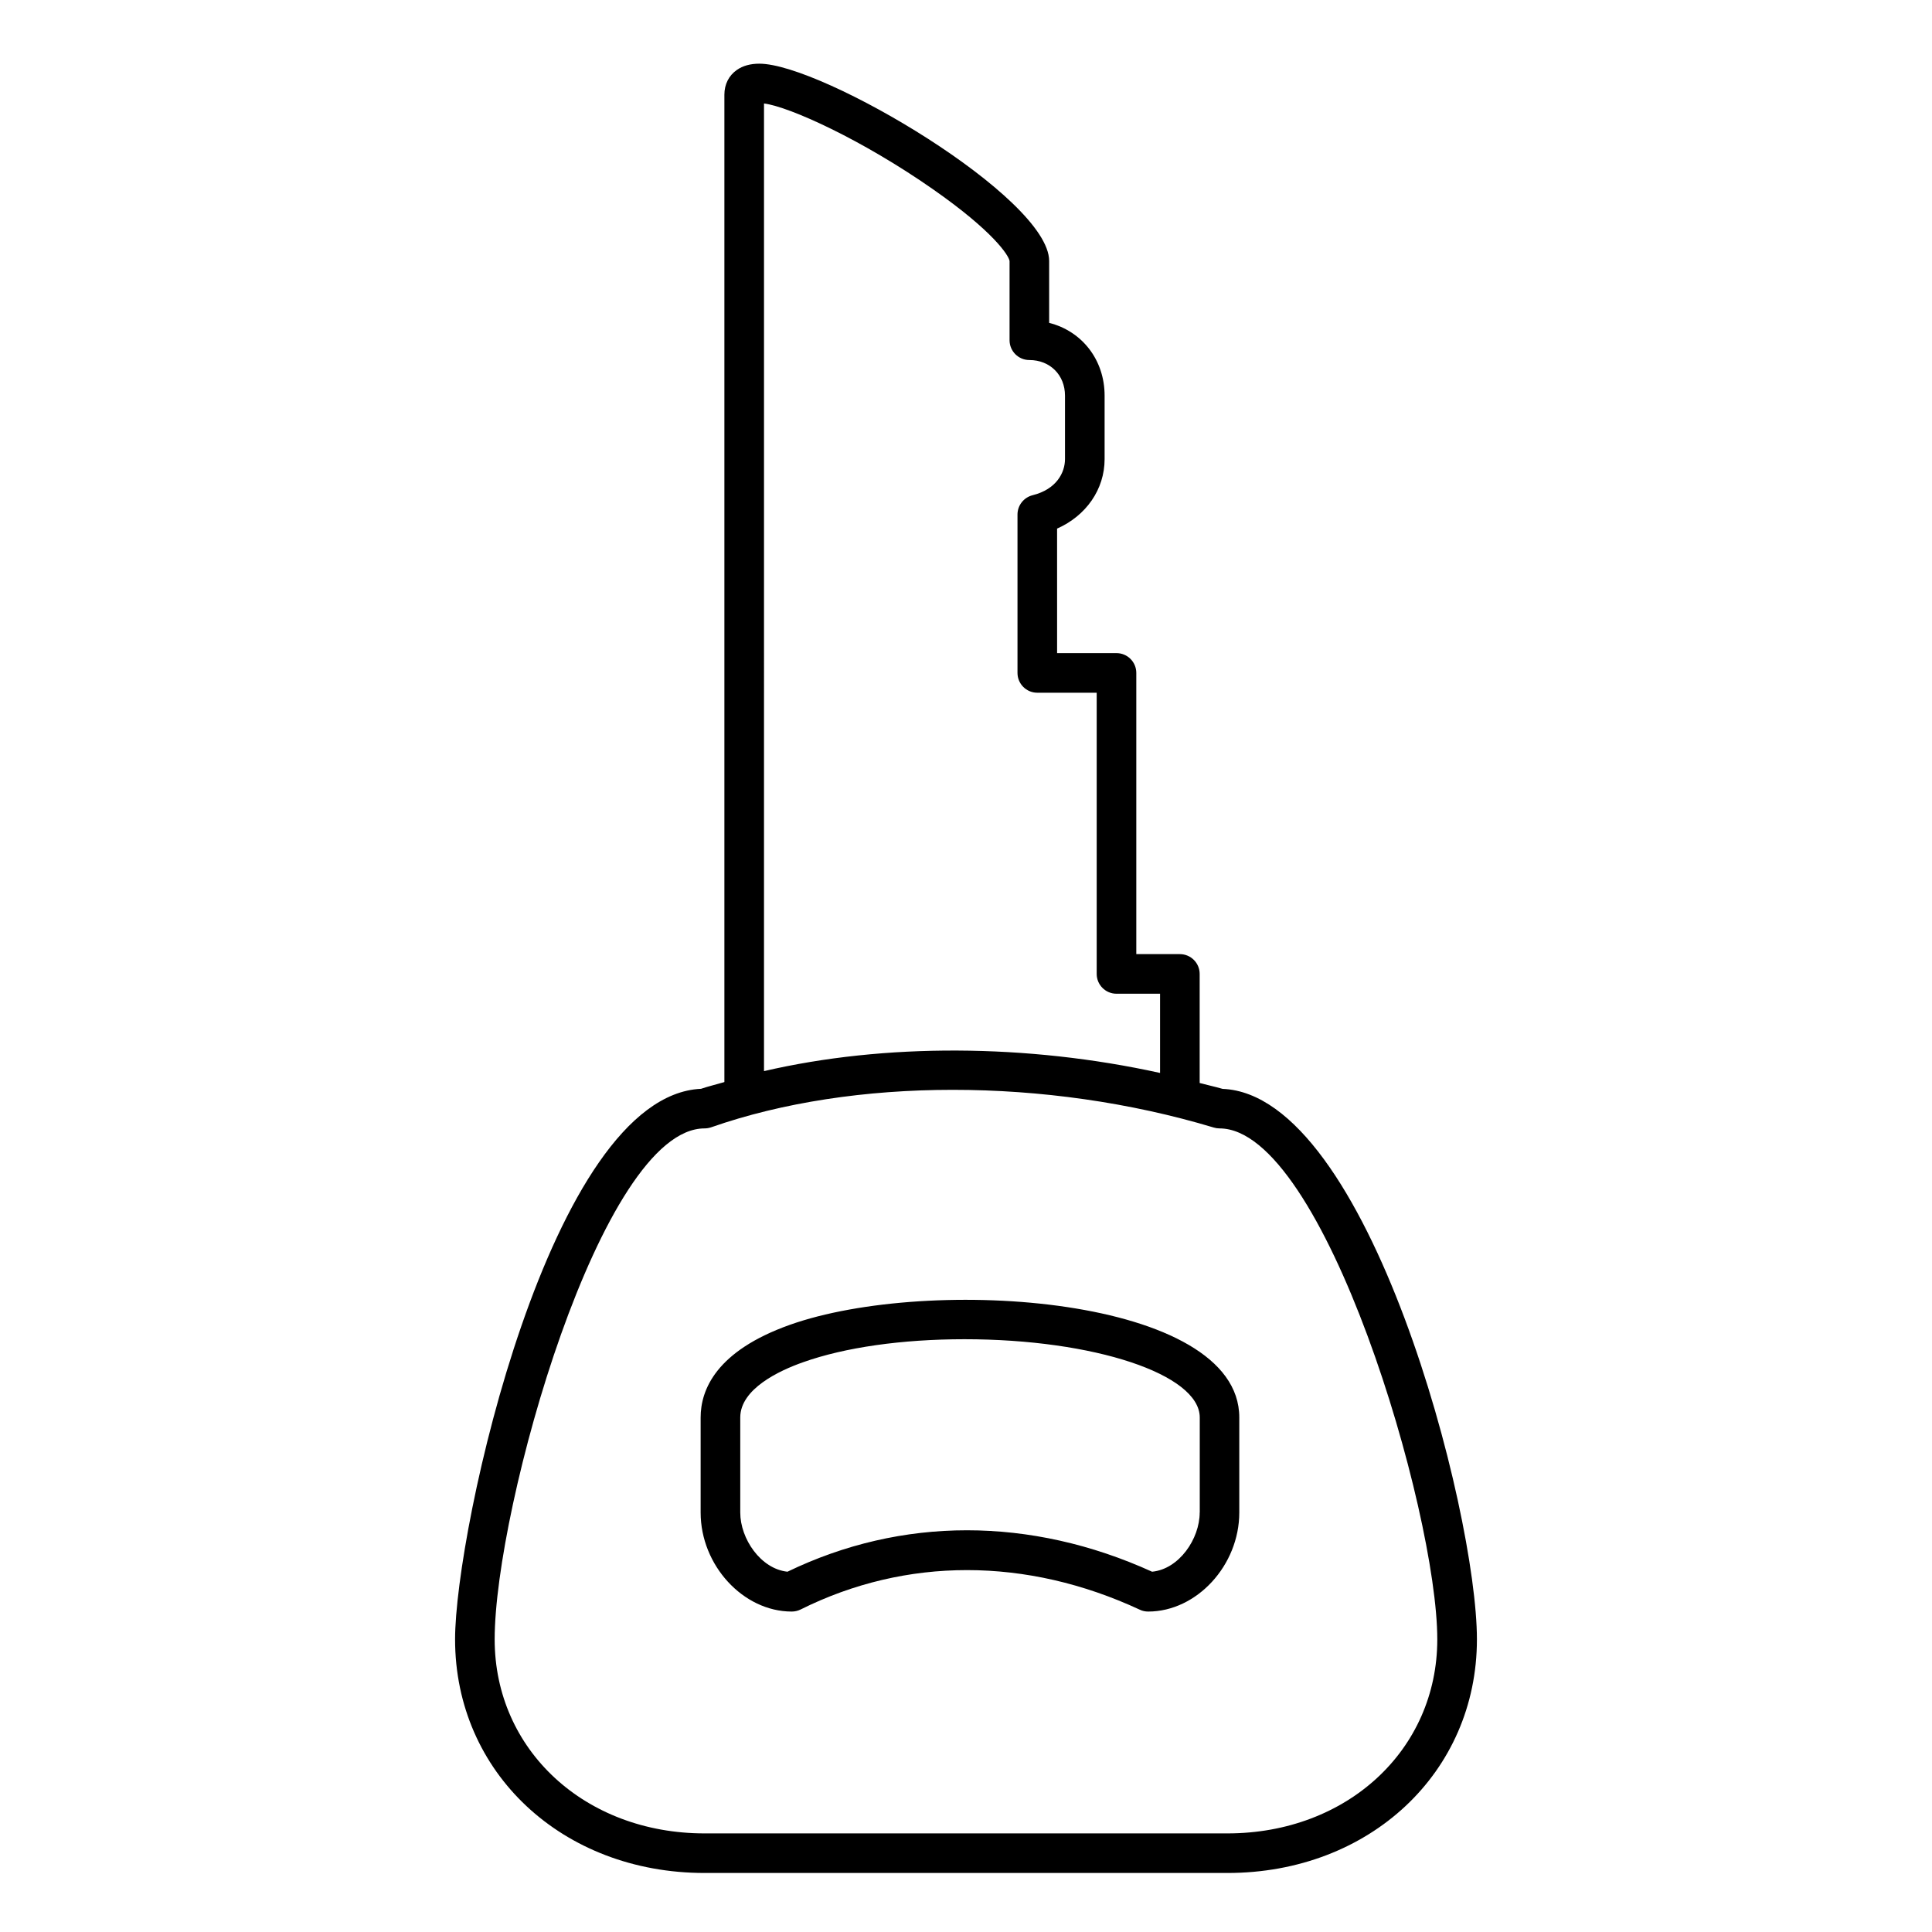
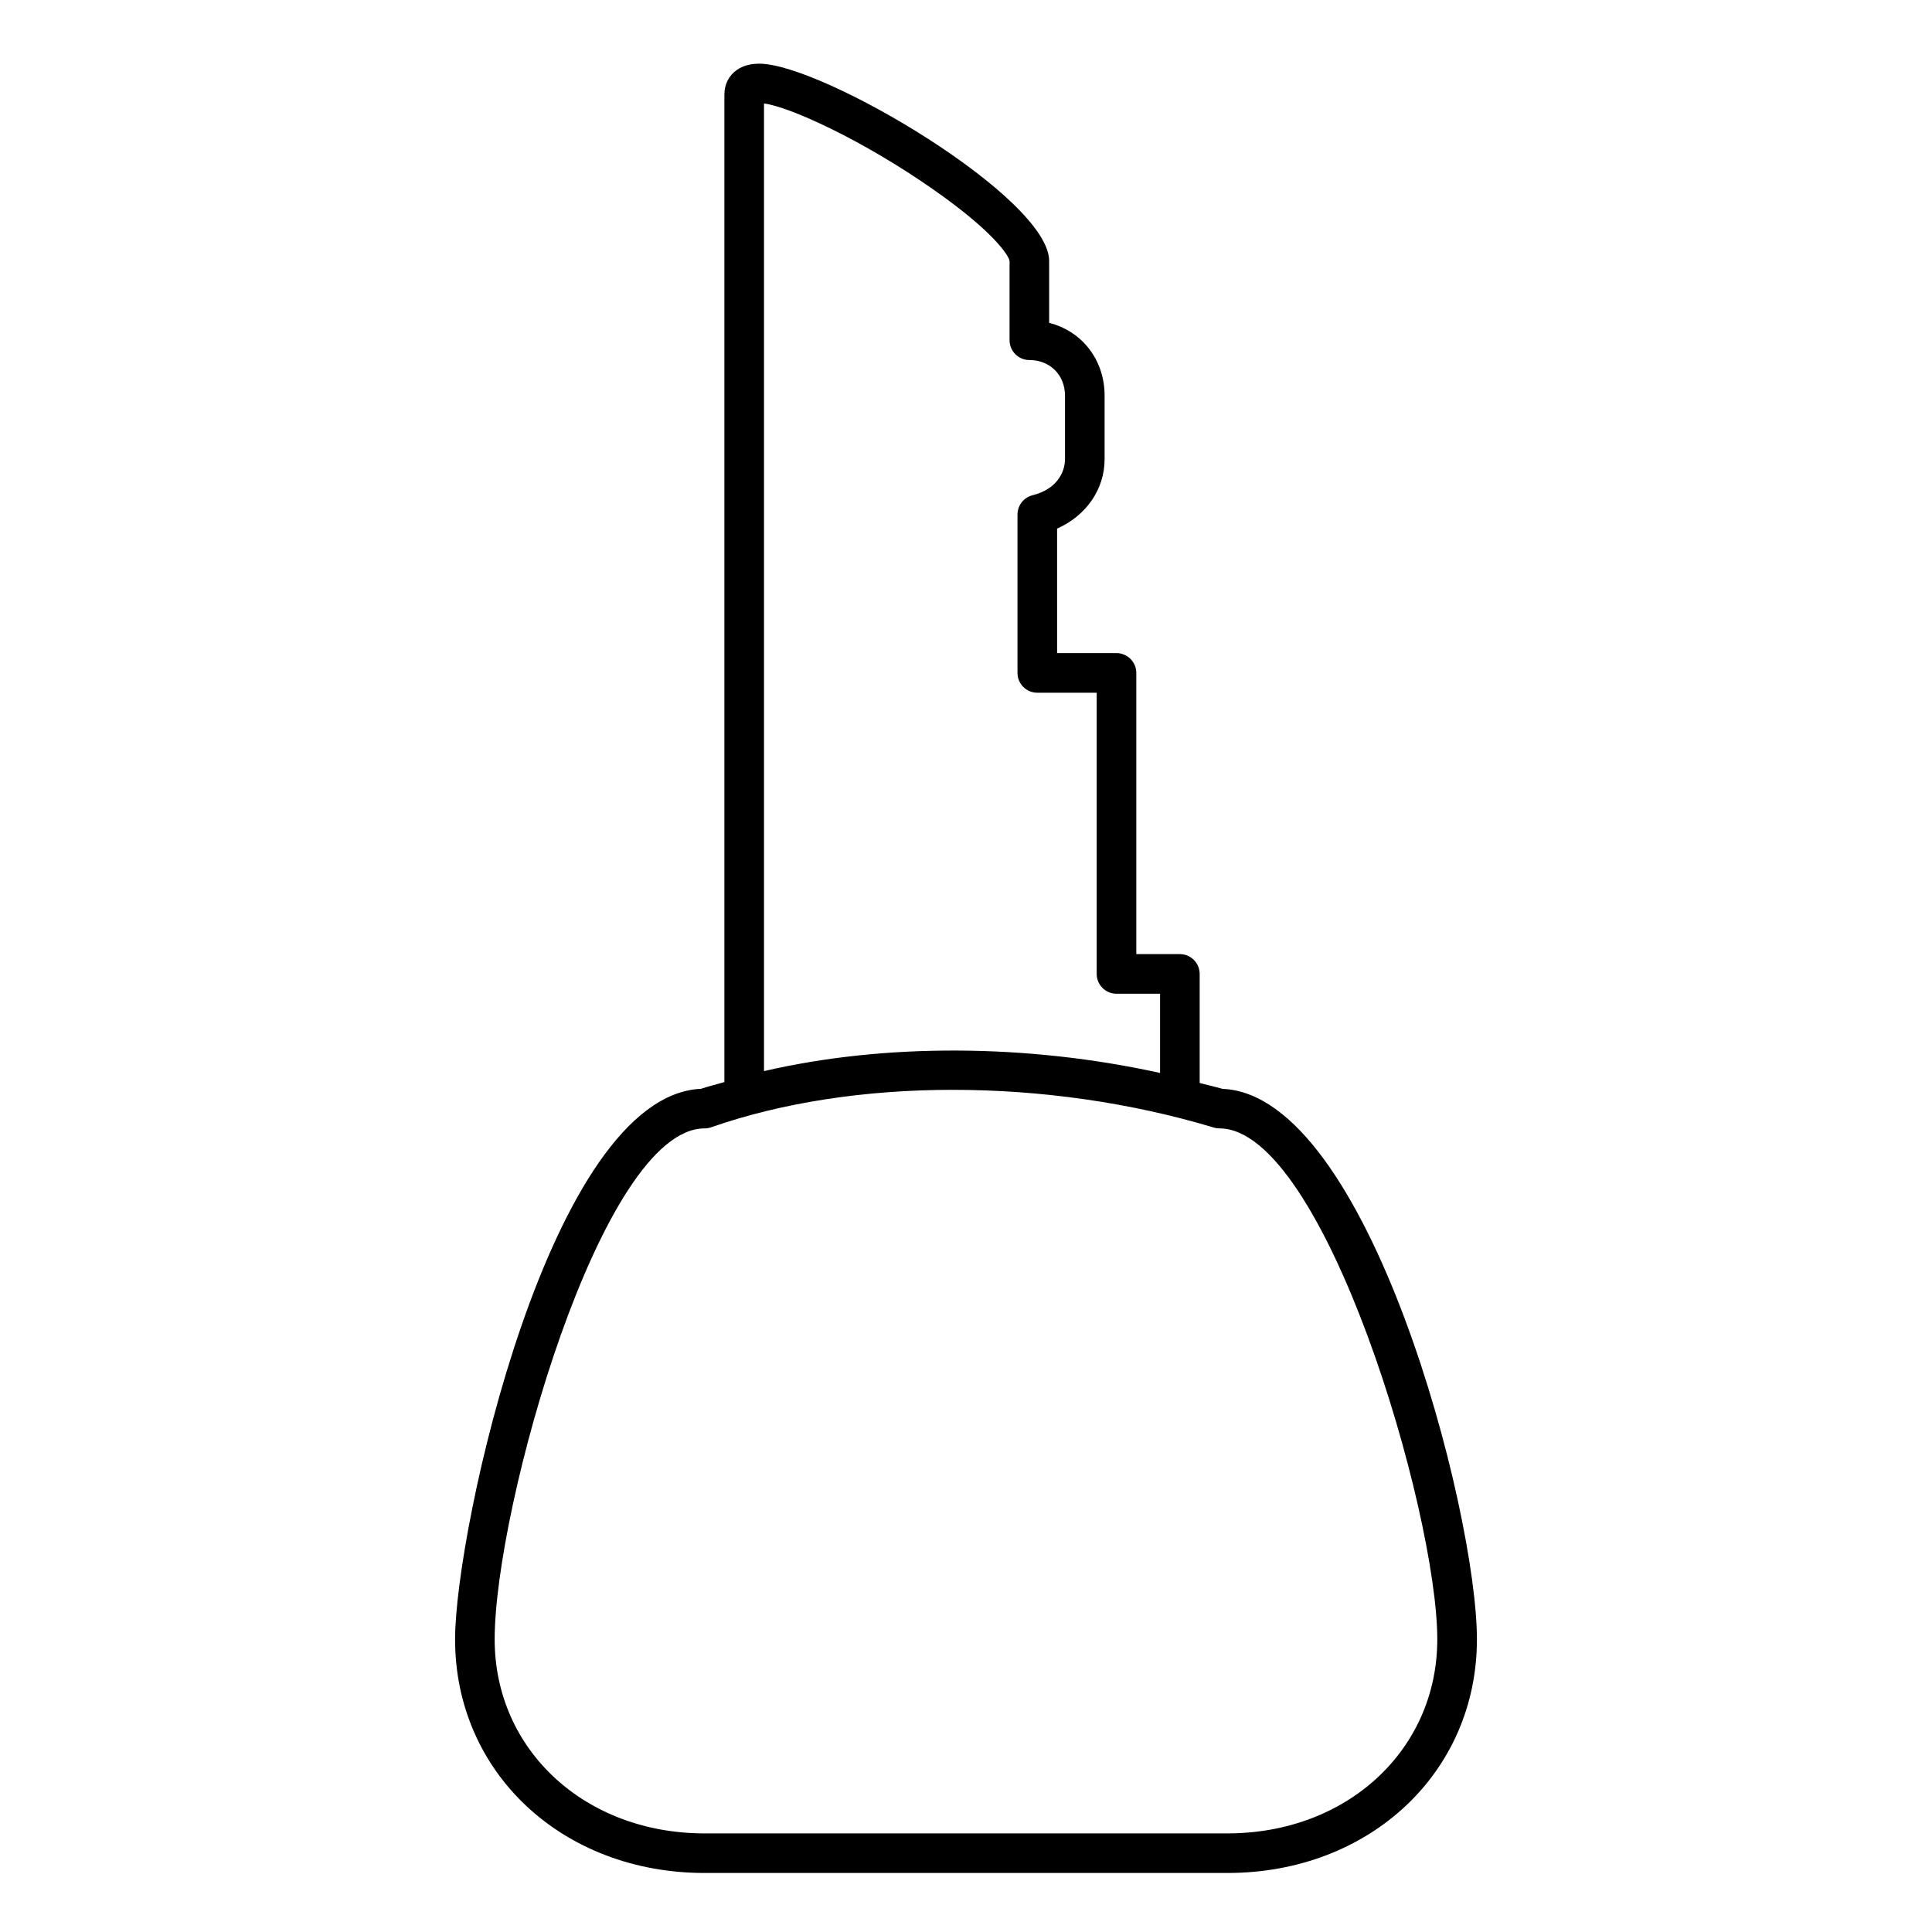
<svg xmlns="http://www.w3.org/2000/svg" fill="#000000" width="800px" height="800px" version="1.1" viewBox="144 144 512 512">
  <g>
    <path d="m467.99 432.56c-1.996-0.586-4.051-1.008-6.066-1.555v-28.906c0-2.898-2.352-5.246-5.246-5.246h-11.547v-74.523c0-2.898-2.352-5.246-5.246-5.246h-15.742l-0.004-33c7.66-3.379 12.594-10.371 12.594-18.41v-16.816c0-9.531-6.023-17.109-14.695-19.293v-16.395c0-16.773-60.184-52.293-76.809-52.293-2.394 0-4.41 0.566-5.984 1.68-2.098 1.473-3.273 3.801-3.273 6.531v261.67c-2.059 0.609-4.199 1.113-6.191 1.785-39.969 1.824-65.18 116.92-65.18 145.89 0 35.309 28.422 61.926 66.125 61.926h138.55c37.703 0 66.125-26.641 66.125-61.926 0-33.941-28.676-144.34-67.406-145.87zm-121.52-261.14c6.719 0.859 25.945 9.574 44.754 22.715 16.125 11.254 20.133 17.613 20.32 19.039v20.992c0 2.898 2.352 5.246 5.246 5.246 5.481 0 9.445 3.969 9.445 9.445v16.793c0 3.59-2.246 8.02-8.605 9.594-2.328 0.594-3.984 2.691-3.984 5.106v41.984c0 2.898 2.352 5.246 5.246 5.246h15.742v74.523c0 2.898 2.352 5.246 5.246 5.246h11.547v20.992c-35.289-7.766-73.031-7.894-104.96-0.484zm122.8 458.45h-138.55c-31.719 0-55.629-22.125-55.629-51.43 0-34.848 28.297-135.4 55.629-135.4 0.586 0 1.176-0.105 1.742-0.293 18.871-6.613 41.059-9.93 64.027-9.93 23.09 0 46.961 3.316 69.168 9.992 0.484 0.148 1.008 0.23 1.512 0.23 27.711 0 57.727 101.52 57.727 135.4 0 29.301-23.91 51.43-55.629 51.43z" />
-     <path d="m353.27 495.11c-19.5 6.949-23.594 17.191-23.594 24.539v25.191c0 13.98 11.273 26.238 24.141 26.238 0.82 0 1.617-0.188 2.352-0.547 27.941-13.938 59.848-13.918 89.91 0.062 0.691 0.336 1.449 0.484 2.203 0.484 12.867 0 24.141-12.258 24.141-26.238v-25.191c0-32.117-82.078-37.742-119.15-24.539zm108.66 49.73c0 6.949-5.438 14.988-12.617 15.68-16.121-7.328-32.727-10.98-49.059-10.98-16.352 0-32.453 3.672-47.566 10.98-7.117-0.754-12.512-8.754-12.512-15.68v-25.191c0-7.598 10.41-12.449 16.625-14.633 11.062-3.945 26.238-6.109 42.781-6.109 34.387 0 62.367 9.301 62.367 20.738v25.195z" />
  </g>
</svg>